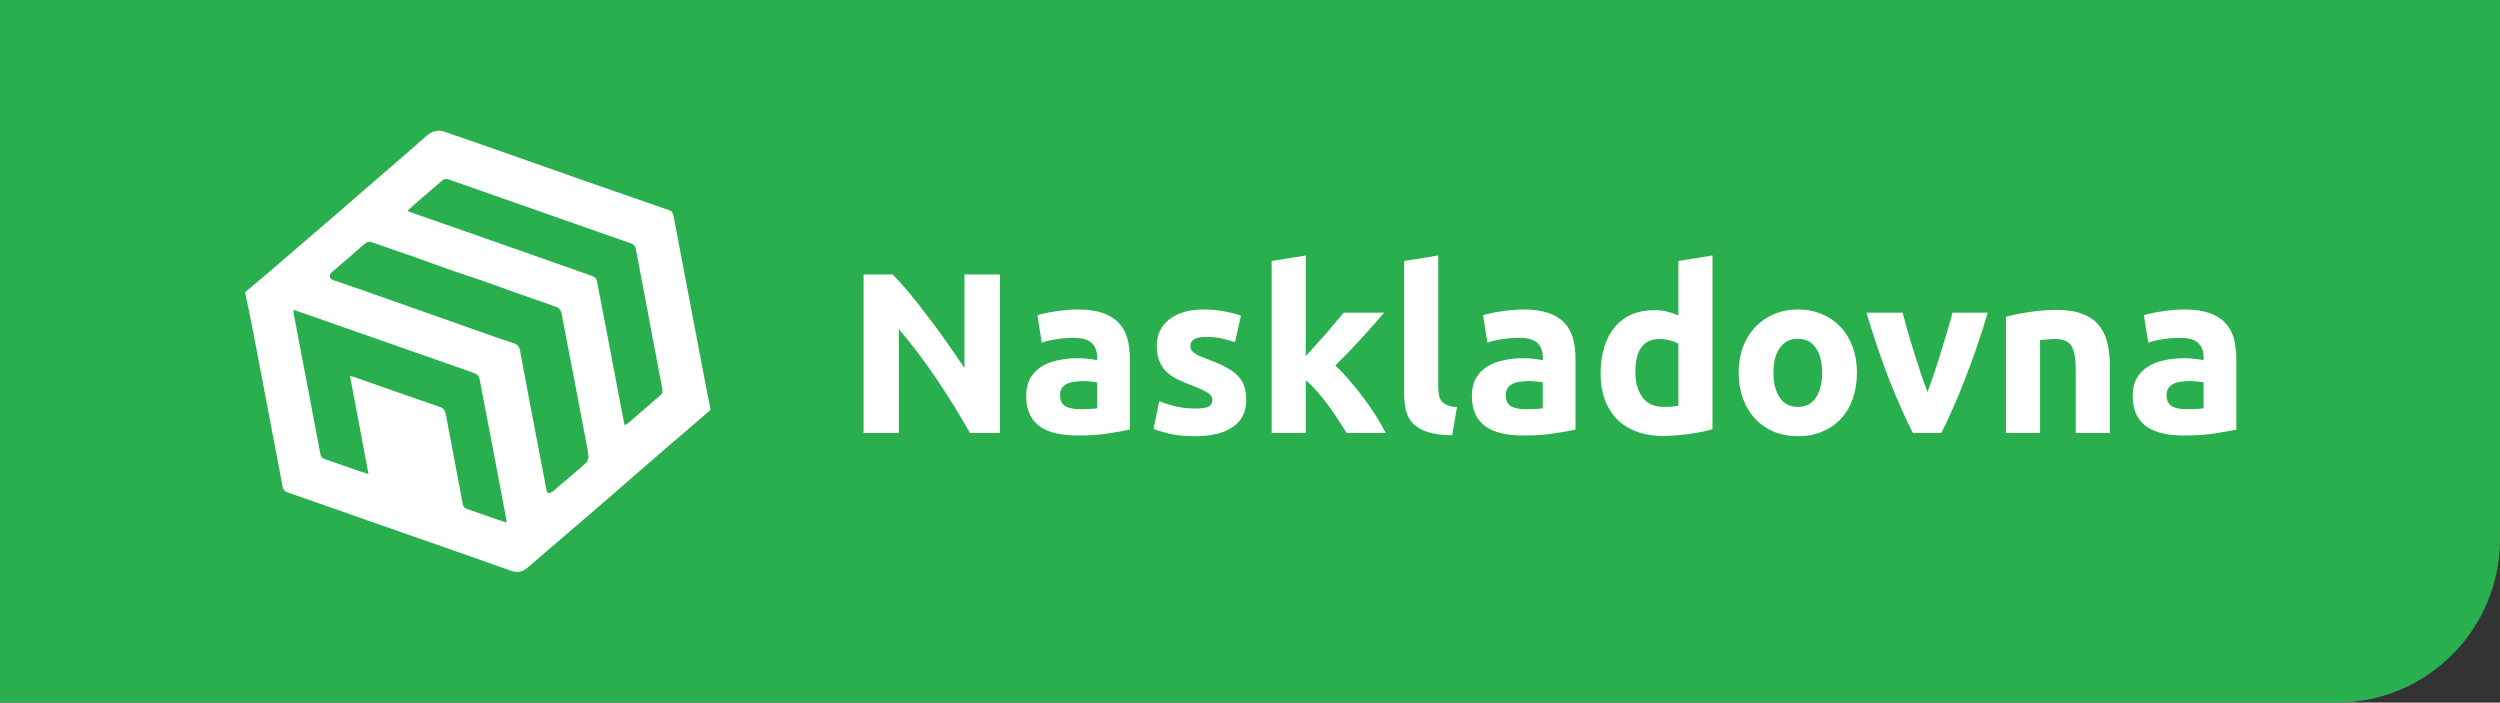
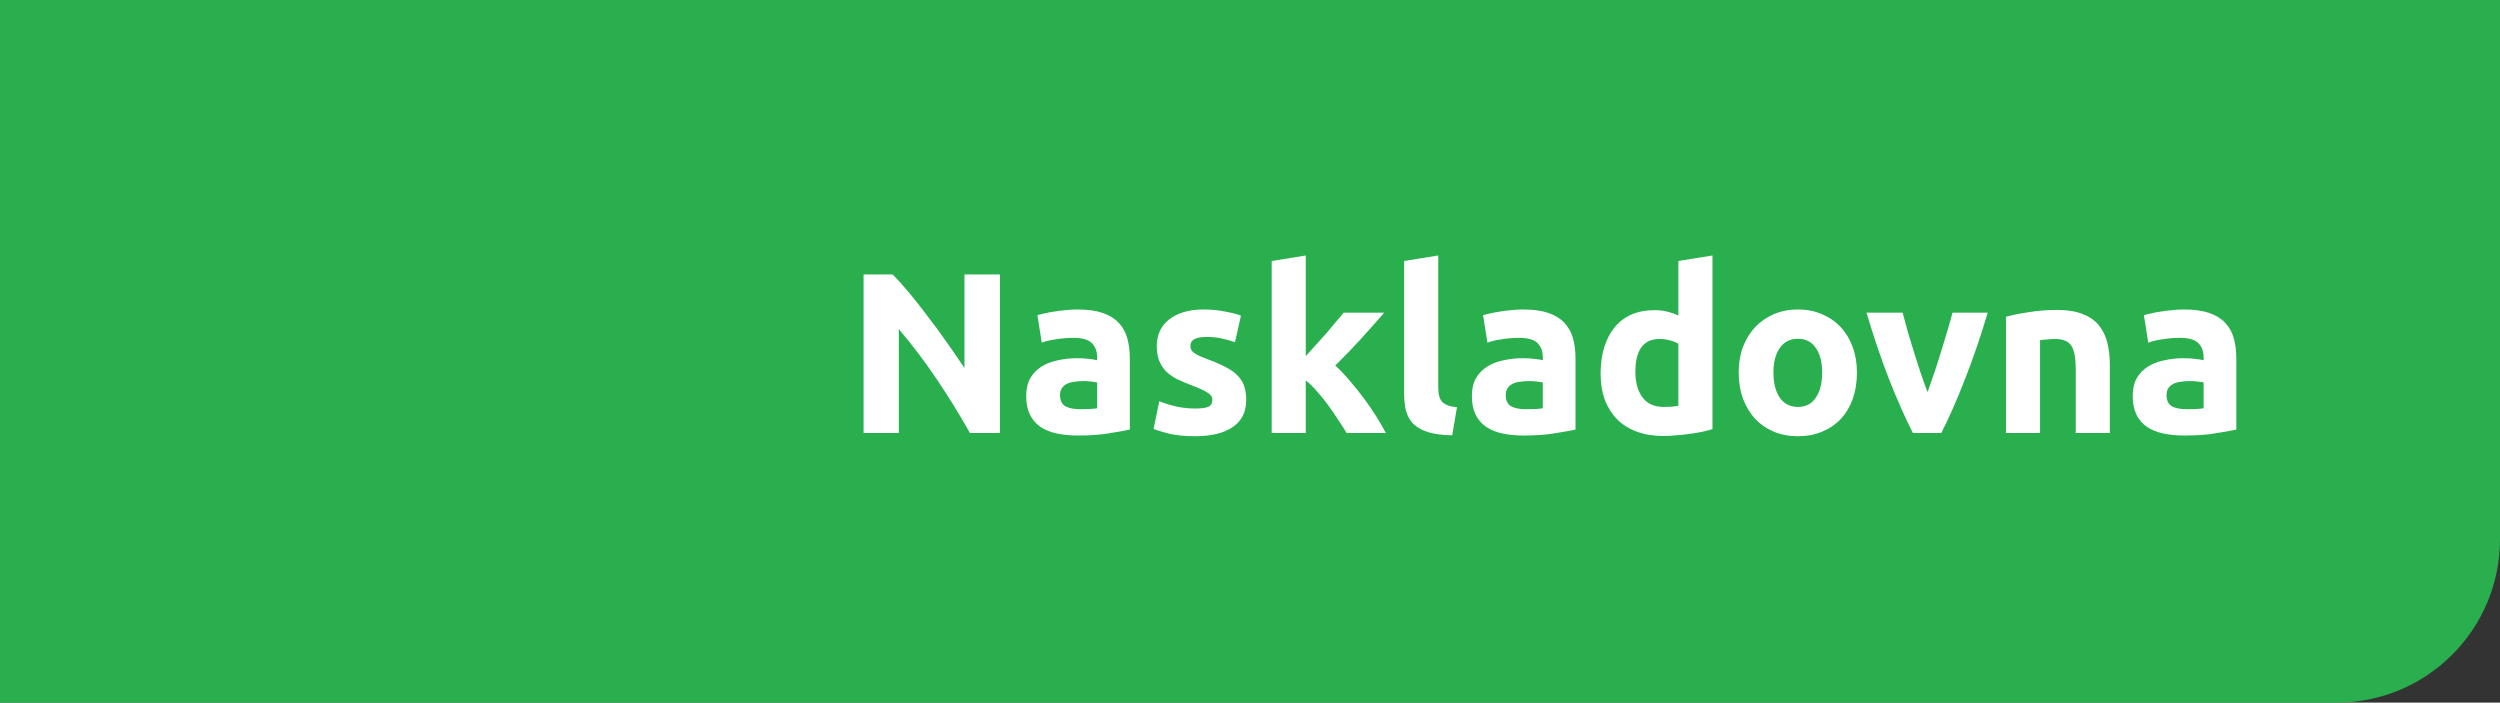
<svg xmlns="http://www.w3.org/2000/svg" width="306" height="86" viewBox="0 0 306 86" fill="none">
  <rect x="0" y="0" width="306" height="86" fill="#333333" stroke="none" />
  <path d="M0 0H306V66C306 77.046 297.046 86 286 86H0V0Z" fill="#2AAF4E" />
  <path d="M118.723 53C117.472 50.779 116.119 48.585 114.663 46.42C113.207 44.255 111.658 42.211 110.015 40.288V53H105.703V33.596H109.259C109.875 34.212 110.556 34.968 111.303 35.864C112.05 36.76 112.806 37.721 113.571 38.748C114.355 39.756 115.13 40.811 115.895 41.912C116.66 42.995 117.379 44.04 118.051 45.048V33.596H122.391V53H118.723ZM132.215 50.088C132.626 50.088 133.018 50.079 133.391 50.06C133.764 50.041 134.063 50.013 134.287 49.976V46.812C134.119 46.775 133.867 46.737 133.531 46.7C133.195 46.663 132.887 46.644 132.607 46.644C132.215 46.644 131.842 46.672 131.487 46.728C131.151 46.765 130.852 46.849 130.591 46.98C130.33 47.111 130.124 47.288 129.975 47.512C129.826 47.736 129.751 48.016 129.751 48.352C129.751 49.005 129.966 49.463 130.395 49.724C130.843 49.967 131.45 50.088 132.215 50.088ZM131.879 37.88C133.111 37.88 134.138 38.02 134.959 38.3C135.78 38.58 136.434 38.981 136.919 39.504C137.423 40.027 137.778 40.661 137.983 41.408C138.188 42.155 138.291 42.985 138.291 43.9V52.58C137.694 52.711 136.863 52.86 135.799 53.028C134.735 53.215 133.447 53.308 131.935 53.308C130.983 53.308 130.115 53.224 129.331 53.056C128.566 52.888 127.903 52.617 127.343 52.244C126.783 51.852 126.354 51.348 126.055 50.732C125.756 50.116 125.607 49.36 125.607 48.464C125.607 47.605 125.775 46.877 126.111 46.28C126.466 45.683 126.932 45.207 127.511 44.852C128.09 44.497 128.752 44.245 129.499 44.096C130.246 43.928 131.02 43.844 131.823 43.844C132.364 43.844 132.84 43.872 133.251 43.928C133.68 43.965 134.026 44.021 134.287 44.096V43.704C134.287 42.995 134.072 42.425 133.643 41.996C133.214 41.567 132.467 41.352 131.403 41.352C130.694 41.352 129.994 41.408 129.303 41.52C128.612 41.613 128.015 41.753 127.511 41.94L126.979 38.58C127.222 38.505 127.52 38.431 127.875 38.356C128.248 38.263 128.65 38.188 129.079 38.132C129.508 38.057 129.956 38.001 130.423 37.964C130.908 37.908 131.394 37.88 131.879 37.88ZM146.292 50.004C147.057 50.004 147.598 49.929 147.916 49.78C148.233 49.631 148.392 49.341 148.392 48.912C148.392 48.576 148.186 48.287 147.776 48.044C147.365 47.783 146.74 47.493 145.9 47.176C145.246 46.933 144.649 46.681 144.108 46.42C143.585 46.159 143.137 45.851 142.764 45.496C142.39 45.123 142.101 44.684 141.896 44.18C141.69 43.676 141.588 43.069 141.588 42.36C141.588 40.979 142.101 39.887 143.128 39.084C144.154 38.281 145.564 37.88 147.356 37.88C148.252 37.88 149.11 37.964 149.932 38.132C150.753 38.281 151.406 38.449 151.892 38.636L151.164 41.884C150.678 41.716 150.146 41.567 149.568 41.436C149.008 41.305 148.373 41.24 147.664 41.24C146.357 41.24 145.704 41.604 145.704 42.332C145.704 42.5 145.732 42.649 145.788 42.78C145.844 42.911 145.956 43.041 146.124 43.172C146.292 43.284 146.516 43.415 146.796 43.564C147.094 43.695 147.468 43.844 147.916 44.012C148.83 44.348 149.586 44.684 150.184 45.02C150.781 45.337 151.248 45.692 151.584 46.084C151.938 46.457 152.181 46.877 152.312 47.344C152.461 47.811 152.536 48.352 152.536 48.968C152.536 50.424 151.985 51.525 150.884 52.272C149.801 53.019 148.261 53.392 146.264 53.392C144.957 53.392 143.865 53.28 142.988 53.056C142.129 52.832 141.532 52.645 141.196 52.496L141.896 49.108C142.605 49.388 143.333 49.612 144.08 49.78C144.826 49.929 145.564 50.004 146.292 50.004ZM159.825 43.592C160.236 43.144 160.656 42.677 161.085 42.192C161.533 41.707 161.963 41.231 162.373 40.764C162.784 40.279 163.167 39.821 163.521 39.392C163.895 38.963 164.212 38.589 164.473 38.272H169.429C168.44 39.411 167.469 40.503 166.517 41.548C165.584 42.575 164.557 43.639 163.437 44.74C163.997 45.244 164.576 45.851 165.173 46.56C165.771 47.251 166.349 47.969 166.909 48.716C167.469 49.463 167.983 50.209 168.449 50.956C168.916 51.703 169.308 52.384 169.625 53H164.837C164.539 52.515 164.193 51.983 163.801 51.404C163.428 50.807 163.027 50.219 162.597 49.64C162.168 49.043 161.711 48.473 161.225 47.932C160.759 47.391 160.292 46.933 159.825 46.56V53H155.653V31.944L159.825 31.272V43.592ZM177.748 53.28C176.535 53.261 175.546 53.131 174.78 52.888C174.034 52.645 173.436 52.309 172.988 51.88C172.559 51.432 172.26 50.9 172.092 50.284C171.943 49.649 171.868 48.94 171.868 48.156V31.944L176.04 31.272V47.316C176.04 47.689 176.068 48.025 176.124 48.324C176.18 48.623 176.283 48.875 176.432 49.08C176.6 49.285 176.834 49.453 177.132 49.584C177.431 49.715 177.832 49.799 178.336 49.836L177.748 53.28ZM186.766 50.088C187.176 50.088 187.568 50.079 187.942 50.06C188.315 50.041 188.614 50.013 188.838 49.976V46.812C188.67 46.775 188.418 46.737 188.082 46.7C187.746 46.663 187.438 46.644 187.158 46.644C186.766 46.644 186.392 46.672 186.038 46.728C185.702 46.765 185.403 46.849 185.142 46.98C184.88 47.111 184.675 47.288 184.526 47.512C184.376 47.736 184.302 48.016 184.302 48.352C184.302 49.005 184.516 49.463 184.946 49.724C185.394 49.967 186 50.088 186.766 50.088ZM186.43 37.88C187.662 37.88 188.688 38.02 189.51 38.3C190.331 38.58 190.984 38.981 191.47 39.504C191.974 40.027 192.328 40.661 192.534 41.408C192.739 42.155 192.842 42.985 192.842 43.9V52.58C192.244 52.711 191.414 52.86 190.35 53.028C189.286 53.215 187.998 53.308 186.486 53.308C185.534 53.308 184.666 53.224 183.882 53.056C183.116 52.888 182.454 52.617 181.894 52.244C181.334 51.852 180.904 51.348 180.606 50.732C180.307 50.116 180.158 49.36 180.158 48.464C180.158 47.605 180.326 46.877 180.662 46.28C181.016 45.683 181.483 45.207 182.062 44.852C182.64 44.497 183.303 44.245 184.05 44.096C184.796 43.928 185.571 43.844 186.374 43.844C186.915 43.844 187.391 43.872 187.802 43.928C188.231 43.965 188.576 44.021 188.838 44.096V43.704C188.838 42.995 188.623 42.425 188.194 41.996C187.764 41.567 187.018 41.352 185.954 41.352C185.244 41.352 184.544 41.408 183.854 41.52C183.163 41.613 182.566 41.753 182.062 41.94L181.53 38.58C181.772 38.505 182.071 38.431 182.426 38.356C182.799 38.263 183.2 38.188 183.63 38.132C184.059 38.057 184.507 38.001 184.974 37.964C185.459 37.908 185.944 37.88 186.43 37.88ZM200.17 45.524C200.17 46.812 200.46 47.848 201.038 48.632C201.617 49.416 202.476 49.808 203.614 49.808C203.988 49.808 204.333 49.799 204.65 49.78C204.968 49.743 205.229 49.705 205.434 49.668V42.08C205.173 41.912 204.828 41.772 204.398 41.66C203.988 41.548 203.568 41.492 203.138 41.492C201.16 41.492 200.17 42.836 200.17 45.524ZM209.606 52.524C209.233 52.636 208.804 52.748 208.318 52.86C207.833 52.953 207.32 53.037 206.778 53.112C206.256 53.187 205.714 53.243 205.154 53.28C204.613 53.336 204.09 53.364 203.586 53.364C202.373 53.364 201.29 53.187 200.338 52.832C199.386 52.477 198.584 51.973 197.93 51.32C197.277 50.648 196.773 49.845 196.418 48.912C196.082 47.96 195.914 46.896 195.914 45.72C195.914 44.525 196.064 43.452 196.362 42.5C196.661 41.529 197.09 40.708 197.65 40.036C198.21 39.364 198.892 38.851 199.694 38.496C200.516 38.141 201.449 37.964 202.494 37.964C203.073 37.964 203.586 38.02 204.034 38.132C204.501 38.244 204.968 38.403 205.434 38.608V31.944L209.606 31.272V52.524ZM227.289 45.608C227.289 46.765 227.121 47.829 226.785 48.8C226.449 49.752 225.963 50.573 225.329 51.264C224.694 51.936 223.929 52.459 223.033 52.832C222.155 53.205 221.166 53.392 220.065 53.392C218.982 53.392 217.993 53.205 217.097 52.832C216.219 52.459 215.463 51.936 214.829 51.264C214.194 50.573 213.699 49.752 213.345 48.8C212.99 47.829 212.813 46.765 212.813 45.608C212.813 44.451 212.99 43.396 213.345 42.444C213.718 41.492 214.222 40.68 214.857 40.008C215.51 39.336 216.275 38.813 217.153 38.44C218.049 38.067 219.019 37.88 220.065 37.88C221.129 37.88 222.099 38.067 222.977 38.44C223.873 38.813 224.638 39.336 225.273 40.008C225.907 40.68 226.402 41.492 226.757 42.444C227.111 43.396 227.289 44.451 227.289 45.608ZM223.033 45.608C223.033 44.32 222.771 43.312 222.249 42.584C221.745 41.837 221.017 41.464 220.065 41.464C219.113 41.464 218.375 41.837 217.853 42.584C217.33 43.312 217.069 44.32 217.069 45.608C217.069 46.896 217.33 47.923 217.853 48.688C218.375 49.435 219.113 49.808 220.065 49.808C221.017 49.808 221.745 49.435 222.249 48.688C222.771 47.923 223.033 46.896 223.033 45.608ZM234.142 53C233.19 51.133 232.219 48.949 231.23 46.448C230.259 43.947 229.335 41.221 228.458 38.272H232.882C233.068 39 233.283 39.793 233.526 40.652C233.787 41.492 234.048 42.351 234.31 43.228C234.59 44.087 234.86 44.927 235.122 45.748C235.402 46.569 235.672 47.316 235.934 47.988C236.176 47.316 236.438 46.569 236.718 45.748C236.998 44.927 237.268 44.087 237.53 43.228C237.81 42.351 238.071 41.492 238.314 40.652C238.575 39.793 238.799 39 238.986 38.272H243.298C242.42 41.221 241.487 43.947 240.498 46.448C239.527 48.949 238.566 51.133 237.614 53H234.142ZM245.532 38.776C246.242 38.571 247.156 38.384 248.276 38.216C249.396 38.029 250.572 37.936 251.804 37.936C253.055 37.936 254.091 38.104 254.912 38.44C255.752 38.757 256.415 39.215 256.9 39.812C257.386 40.409 257.731 41.119 257.936 41.94C258.142 42.761 258.244 43.676 258.244 44.684V53H254.072V45.188C254.072 43.844 253.895 42.892 253.54 42.332C253.186 41.772 252.523 41.492 251.552 41.492C251.254 41.492 250.936 41.511 250.6 41.548C250.264 41.567 249.966 41.595 249.704 41.632V53H245.532V38.776ZM267.649 50.088C268.059 50.088 268.451 50.079 268.825 50.06C269.198 50.041 269.497 50.013 269.721 49.976V46.812C269.553 46.775 269.301 46.737 268.965 46.7C268.629 46.663 268.321 46.644 268.041 46.644C267.649 46.644 267.275 46.672 266.921 46.728C266.585 46.765 266.286 46.849 266.025 46.98C265.763 47.111 265.558 47.288 265.409 47.512C265.259 47.736 265.185 48.016 265.185 48.352C265.185 49.005 265.399 49.463 265.829 49.724C266.277 49.967 266.883 50.088 267.649 50.088ZM267.313 37.88C268.545 37.88 269.571 38.02 270.393 38.3C271.214 38.58 271.867 38.981 272.353 39.504C272.857 40.027 273.211 40.661 273.417 41.408C273.622 42.155 273.725 42.985 273.725 43.9V52.58C273.127 52.711 272.297 52.86 271.233 53.028C270.169 53.215 268.881 53.308 267.369 53.308C266.417 53.308 265.549 53.224 264.765 53.056C263.999 52.888 263.337 52.617 262.777 52.244C262.217 51.852 261.787 51.348 261.489 50.732C261.19 50.116 261.041 49.36 261.041 48.464C261.041 47.605 261.209 46.877 261.545 46.28C261.899 45.683 262.366 45.207 262.945 44.852C263.523 44.497 264.186 44.245 264.933 44.096C265.679 43.928 266.454 43.844 267.257 43.844C267.798 43.844 268.274 43.872 268.685 43.928C269.114 43.965 269.459 44.021 269.721 44.096V43.704C269.721 42.995 269.506 42.425 269.077 41.996C268.647 41.567 267.901 41.352 266.837 41.352C266.127 41.352 265.427 41.408 264.737 41.52C264.046 41.613 263.449 41.753 262.945 41.94L262.413 38.58C262.655 38.505 262.954 38.431 263.309 38.356C263.682 38.263 264.083 38.188 264.513 38.132C264.942 38.057 265.39 38.001 265.857 37.964C266.342 37.908 266.827 37.88 267.313 37.88Z" fill="white" />
  <g clip-path="url(#clip0_81_6703)">
-     <path d="M30 35.763V35.761C30.935 34.977 31.878 34.204 32.804 33.41C35.482 31.113 38.154 28.811 40.826 26.507C42.724 24.869 44.616 23.223 46.511 21.581C48.406 19.939 50.32 18.318 52.189 16.645C52.87 16.036 53.607 15.848 54.423 16.126C57.466 17.164 60.496 18.238 63.53 19.303C66.265 20.264 68.996 21.232 71.732 22.19C75.115 23.372 78.5 24.546 81.885 25.721C82.211 25.834 82.364 26.026 82.432 26.394C83.752 33.396 85.091 40.395 86.428 47.394C86.601 48.297 86.784 49.197 86.978 50.184C87.034 50.161 86.975 50.171 86.936 50.203C84.926 51.927 82.911 53.648 80.907 55.382C78.332 57.609 75.772 59.854 73.195 62.078C70.313 64.565 67.416 67.036 64.529 69.518C63.956 70.01 63.299 70.116 62.616 69.883C60.853 69.282 59.106 68.636 57.348 68.02C53.072 66.522 48.794 65.032 44.518 63.535C41.434 62.454 38.358 61.352 35.264 60.296C34.801 60.138 34.641 59.895 34.562 59.458C34.246 57.696 33.905 55.939 33.571 54.18C32.666 49.421 31.764 44.661 30.852 39.904C30.587 38.521 30.281 37.146 30.002 35.766L30 35.763ZM45.251 29.561C45.084 29.625 44.87 29.648 44.735 29.763C43.35 30.946 41.973 32.14 40.602 33.338C40.209 33.681 40.321 34.121 40.817 34.29C42.105 34.73 43.392 35.168 44.674 35.62C47.517 36.619 50.358 37.626 53.201 38.632C55.078 39.296 56.954 39.965 58.833 40.624C60.144 41.084 61.455 41.549 62.777 41.975C63.276 42.136 63.556 42.369 63.657 42.92C64.316 46.512 65.008 50.099 65.689 53.687C66.086 55.775 66.477 57.863 66.882 59.948C66.912 60.102 67.018 60.337 67.122 60.357C67.272 60.385 67.475 60.282 67.617 60.181C67.856 60.013 68.064 59.8 68.287 59.61C69.437 58.633 70.606 57.676 71.722 56.661C71.936 56.468 72.069 56.033 72.027 55.74C71.86 54.577 71.611 53.426 71.391 52.27C70.508 47.614 69.631 42.957 68.724 38.306C68.673 38.043 68.431 37.697 68.195 37.608C66.721 37.052 65.222 36.564 63.736 36.039C62.133 35.474 60.54 34.88 58.936 34.322C57.593 33.854 56.236 33.431 54.893 32.965C53.728 32.56 52.577 32.11 51.413 31.699C49.827 31.138 48.234 30.594 46.645 30.044C46.187 29.885 45.728 29.726 45.25 29.561H45.251ZM42.841 46.019C43.144 46.101 43.28 46.127 43.409 46.173C46.876 47.385 50.337 48.611 53.813 49.8C54.305 49.968 54.479 50.238 54.568 50.716C55.248 54.374 55.961 58.026 56.642 61.683C56.708 62.035 56.87 62.194 57.18 62.301C58.11 62.621 59.033 62.961 59.964 63.284C60.62 63.513 61.282 63.725 61.991 63.963C61.983 63.772 61.991 63.65 61.97 63.535C60.878 57.779 59.788 52.025 58.674 46.273C58.634 46.067 58.402 45.818 58.2 45.737C57.354 45.398 56.484 45.115 55.623 44.814C49.934 42.82 44.245 40.827 38.556 38.835C37.702 38.535 36.847 38.241 35.914 37.918C35.938 38.177 35.939 38.331 35.966 38.481C37.048 44.173 38.134 49.864 39.213 55.555C39.274 55.879 39.408 56.078 39.742 56.191C41.19 56.678 42.631 57.194 44.075 57.696C44.378 57.801 44.687 57.889 45.105 58.02C44.343 53.98 43.604 50.062 42.842 46.019H42.841ZM49.863 25.792C50.094 25.895 50.246 25.974 50.405 26.03C51.765 26.507 53.125 26.977 54.485 27.452C60.504 29.562 66.525 31.67 72.538 33.799C72.756 33.877 73.018 34.142 73.061 34.359C74.044 39.424 74.998 44.494 75.961 49.562C76.114 50.365 76.278 51.165 76.451 52.039C76.656 51.921 76.802 51.864 76.916 51.767C78.233 50.633 79.546 49.495 80.859 48.356C81.088 48.157 81.144 47.935 81.079 47.61C80.662 45.526 80.28 43.437 79.884 41.349C79.201 37.743 78.513 34.139 77.838 30.532C77.762 30.126 77.581 29.902 77.173 29.761C74.546 28.859 71.93 27.929 69.31 27.011C64.517 25.332 59.724 23.658 54.935 21.968C54.587 21.845 54.349 21.895 54.079 22.134C53.291 22.832 52.476 23.501 51.68 24.19C51.087 24.701 50.506 25.225 49.865 25.791L49.863 25.792Z" fill="white" />
+     <path d="M30 35.763V35.761C30.935 34.977 31.878 34.204 32.804 33.41C35.482 31.113 38.154 28.811 40.826 26.507C42.724 24.869 44.616 23.223 46.511 21.581C48.406 19.939 50.32 18.318 52.189 16.645C52.87 16.036 53.607 15.848 54.423 16.126C57.466 17.164 60.496 18.238 63.53 19.303C66.265 20.264 68.996 21.232 71.732 22.19C75.115 23.372 78.5 24.546 81.885 25.721C82.211 25.834 82.364 26.026 82.432 26.394C83.752 33.396 85.091 40.395 86.428 47.394C86.601 48.297 86.784 49.197 86.978 50.184C87.034 50.161 86.975 50.171 86.936 50.203C84.926 51.927 82.911 53.648 80.907 55.382C78.332 57.609 75.772 59.854 73.195 62.078C70.313 64.565 67.416 67.036 64.529 69.518C63.956 70.01 63.299 70.116 62.616 69.883C60.853 69.282 59.106 68.636 57.348 68.02C53.072 66.522 48.794 65.032 44.518 63.535C41.434 62.454 38.358 61.352 35.264 60.296C34.801 60.138 34.641 59.895 34.562 59.458C34.246 57.696 33.905 55.939 33.571 54.18C32.666 49.421 31.764 44.661 30.852 39.904C30.587 38.521 30.281 37.146 30.002 35.766L30 35.763ZM45.251 29.561C45.084 29.625 44.87 29.648 44.735 29.763C43.35 30.946 41.973 32.14 40.602 33.338C40.209 33.681 40.321 34.121 40.817 34.29C42.105 34.73 43.392 35.168 44.674 35.62C47.517 36.619 50.358 37.626 53.201 38.632C55.078 39.296 56.954 39.965 58.833 40.624C60.144 41.084 61.455 41.549 62.777 41.975C64.316 46.512 65.008 50.099 65.689 53.687C66.086 55.775 66.477 57.863 66.882 59.948C66.912 60.102 67.018 60.337 67.122 60.357C67.272 60.385 67.475 60.282 67.617 60.181C67.856 60.013 68.064 59.8 68.287 59.61C69.437 58.633 70.606 57.676 71.722 56.661C71.936 56.468 72.069 56.033 72.027 55.74C71.86 54.577 71.611 53.426 71.391 52.27C70.508 47.614 69.631 42.957 68.724 38.306C68.673 38.043 68.431 37.697 68.195 37.608C66.721 37.052 65.222 36.564 63.736 36.039C62.133 35.474 60.54 34.88 58.936 34.322C57.593 33.854 56.236 33.431 54.893 32.965C53.728 32.56 52.577 32.11 51.413 31.699C49.827 31.138 48.234 30.594 46.645 30.044C46.187 29.885 45.728 29.726 45.25 29.561H45.251ZM42.841 46.019C43.144 46.101 43.28 46.127 43.409 46.173C46.876 47.385 50.337 48.611 53.813 49.8C54.305 49.968 54.479 50.238 54.568 50.716C55.248 54.374 55.961 58.026 56.642 61.683C56.708 62.035 56.87 62.194 57.18 62.301C58.11 62.621 59.033 62.961 59.964 63.284C60.62 63.513 61.282 63.725 61.991 63.963C61.983 63.772 61.991 63.65 61.97 63.535C60.878 57.779 59.788 52.025 58.674 46.273C58.634 46.067 58.402 45.818 58.2 45.737C57.354 45.398 56.484 45.115 55.623 44.814C49.934 42.82 44.245 40.827 38.556 38.835C37.702 38.535 36.847 38.241 35.914 37.918C35.938 38.177 35.939 38.331 35.966 38.481C37.048 44.173 38.134 49.864 39.213 55.555C39.274 55.879 39.408 56.078 39.742 56.191C41.19 56.678 42.631 57.194 44.075 57.696C44.378 57.801 44.687 57.889 45.105 58.02C44.343 53.98 43.604 50.062 42.842 46.019H42.841ZM49.863 25.792C50.094 25.895 50.246 25.974 50.405 26.03C51.765 26.507 53.125 26.977 54.485 27.452C60.504 29.562 66.525 31.67 72.538 33.799C72.756 33.877 73.018 34.142 73.061 34.359C74.044 39.424 74.998 44.494 75.961 49.562C76.114 50.365 76.278 51.165 76.451 52.039C76.656 51.921 76.802 51.864 76.916 51.767C78.233 50.633 79.546 49.495 80.859 48.356C81.088 48.157 81.144 47.935 81.079 47.61C80.662 45.526 80.28 43.437 79.884 41.349C79.201 37.743 78.513 34.139 77.838 30.532C77.762 30.126 77.581 29.902 77.173 29.761C74.546 28.859 71.93 27.929 69.31 27.011C64.517 25.332 59.724 23.658 54.935 21.968C54.587 21.845 54.349 21.895 54.079 22.134C53.291 22.832 52.476 23.501 51.68 24.19C51.087 24.701 50.506 25.225 49.865 25.791L49.863 25.792Z" fill="white" />
  </g>
  <defs>
    <clipPath id="clip0_81_6703">
-       <rect width="57" height="54" fill="white" transform="translate(30 16)" />
-     </clipPath>
+       </clipPath>
  </defs>
</svg>